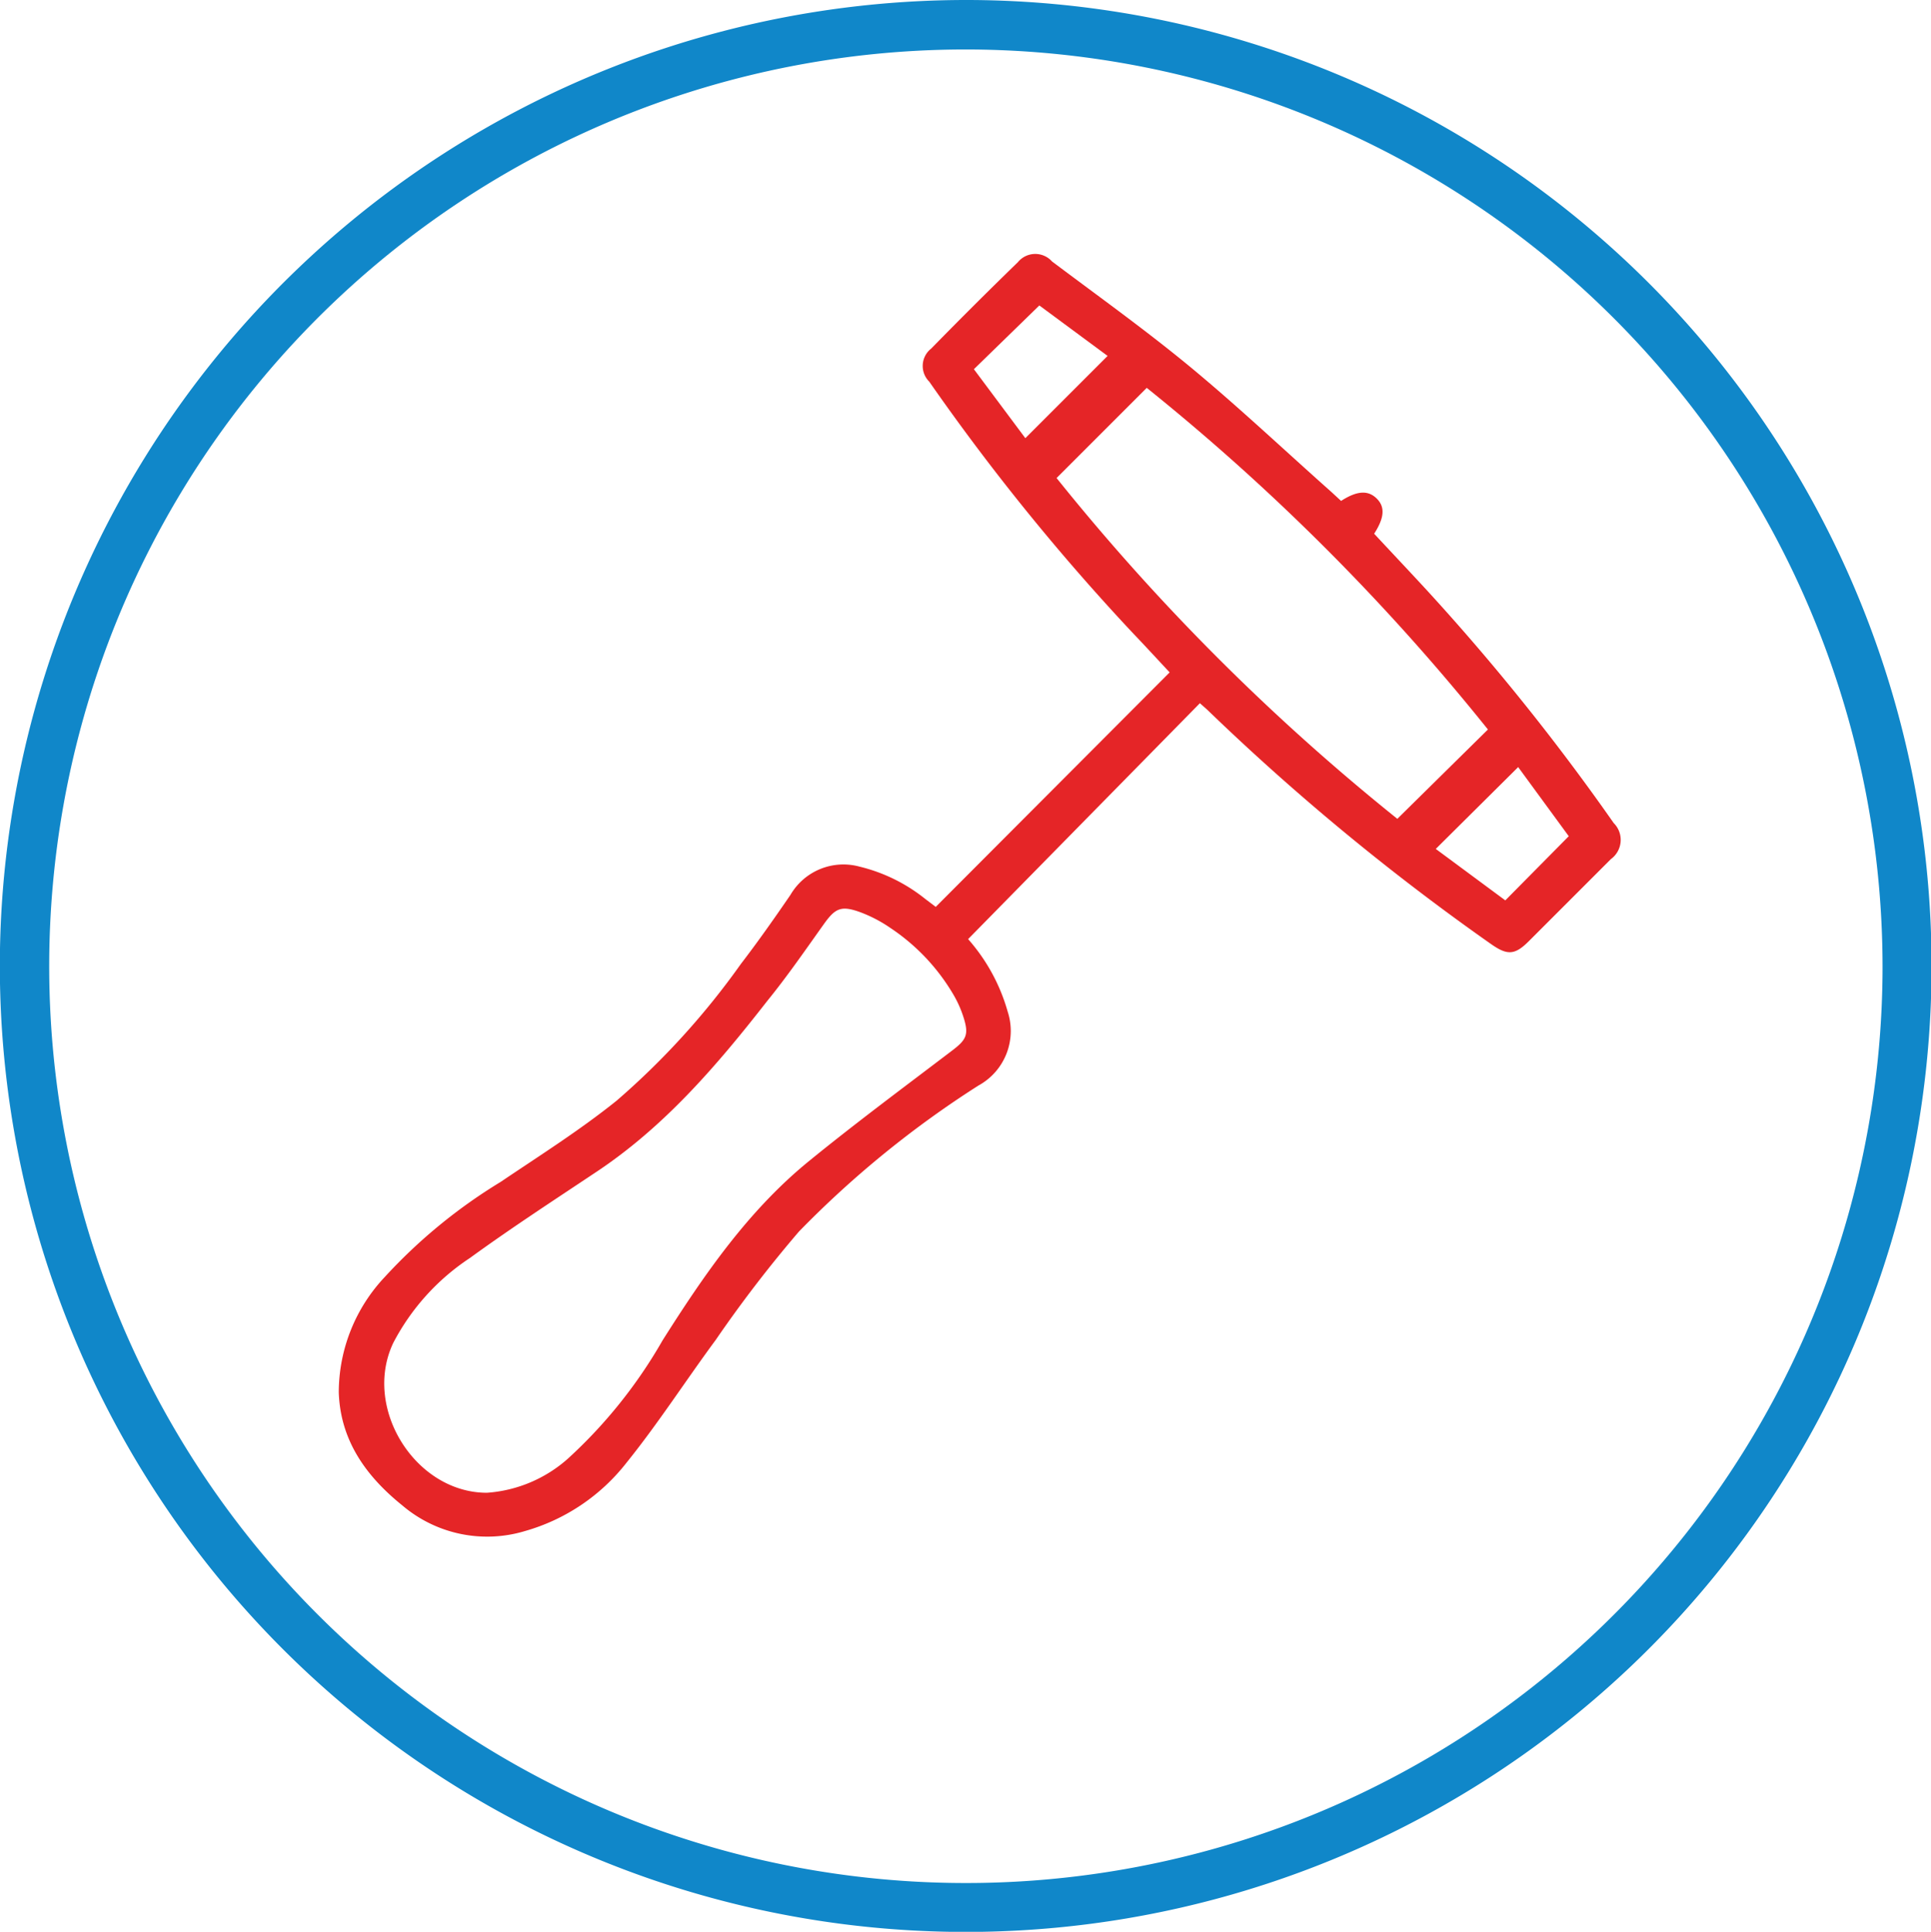
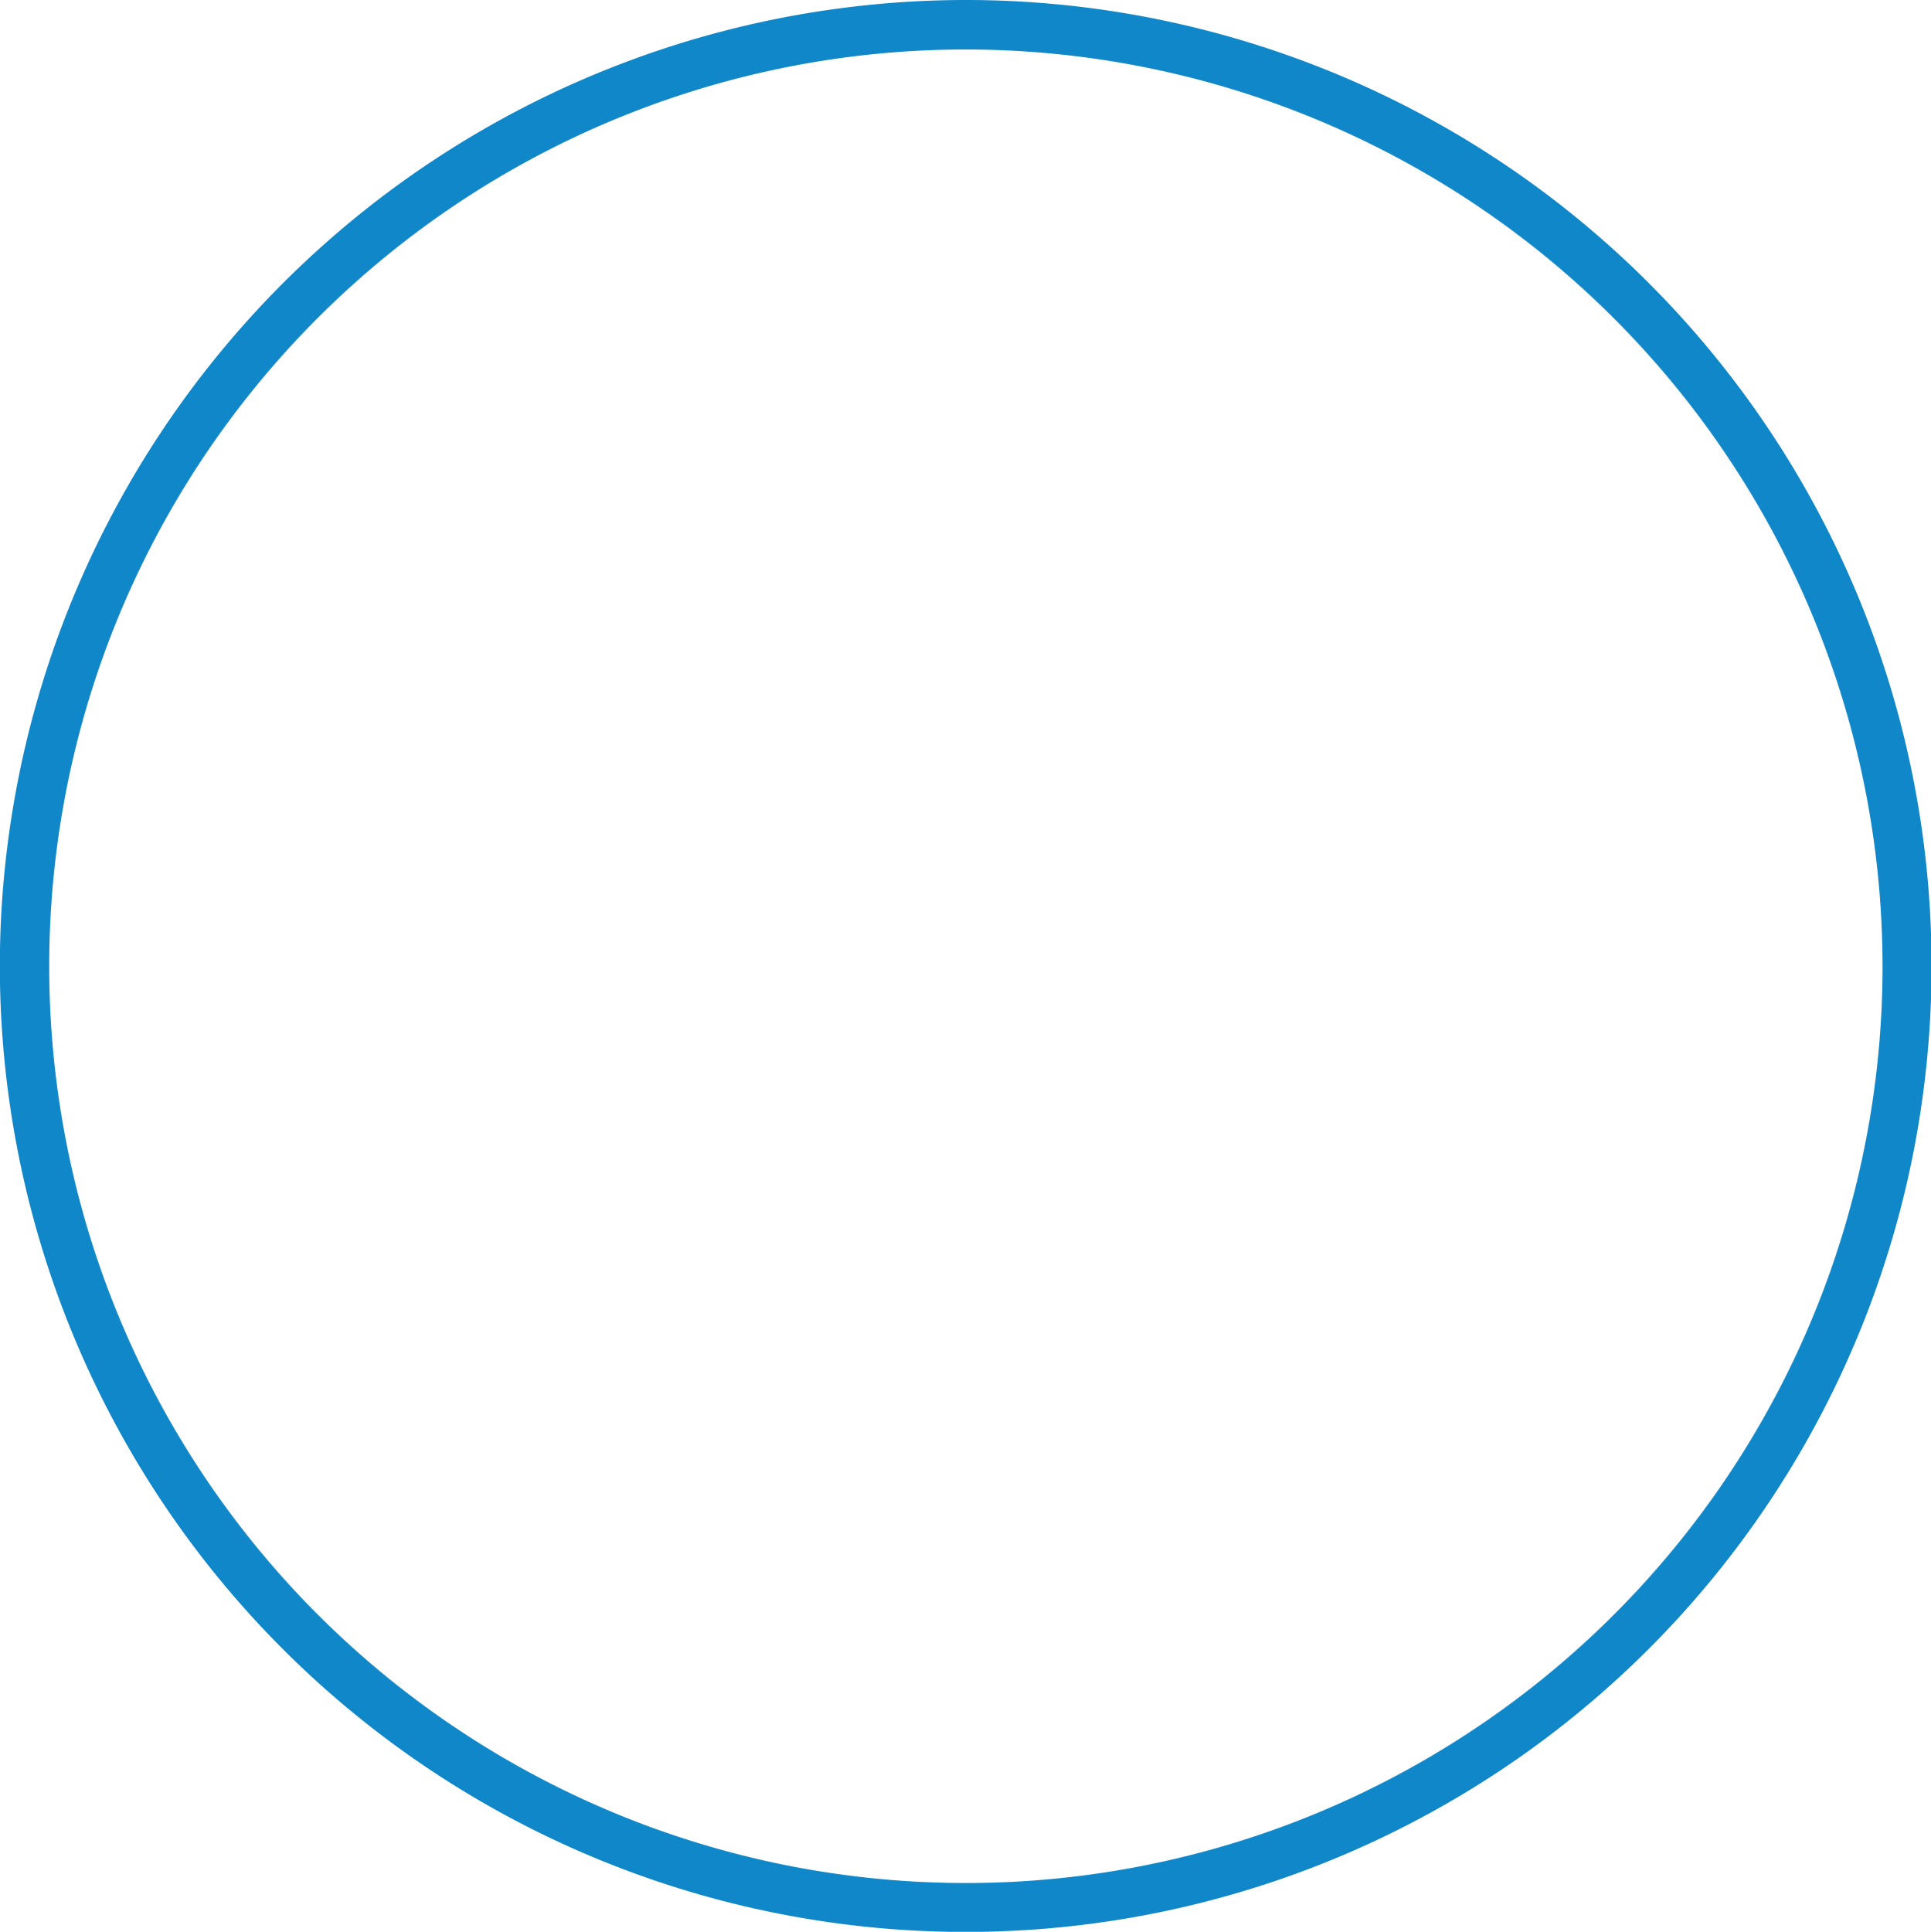
<svg xmlns="http://www.w3.org/2000/svg" viewBox="0 0 136.63 136.67">
  <defs>
    <style>.cls-1{fill:#1087c9;}.cls-2{fill:#e52527;}</style>
  </defs>
  <g id="Layer_2" data-name="Layer 2">
    <g id="Слой_1" data-name="Слой 1">
-       <path class="cls-1" d="M68.5,0A68.34,68.34,0,1,1,.06,65.24,68.4,68.4,0,0,1,68.5,0Zm0,3.5A64.86,64.86,0,1,0,133.2,68.89,64.92,64.92,0,0,0,68.52,3.5Z" />
-       <path class="cls-2" d="M94.89,35.44c1.13-.73,1.91-.77,2.52-.17s.54,1.37-.18,2.49c1.2,1.29,2.42,2.58,3.62,3.88a160.76,160.76,0,0,1,13.33,16.59,1.68,1.68,0,0,1-.2,2.55l-5.81,5.81c-1,1-1.53,1-2.67.2a167.65,167.65,0,0,1-20-16.5c-.14-.14-.3-.27-.6-.54L68.5,66.44a13.12,13.12,0,0,1,2.8,5.13,4.4,4.4,0,0,1-2.07,5.23,70.93,70.93,0,0,0-12.7,10.33,90.08,90.08,0,0,0-5.89,7.67c-2.12,2.87-4.06,5.89-6.3,8.67a13.94,13.94,0,0,1-7.2,4.85,9.26,9.26,0,0,1-8.68-1.82c-2.57-2.07-4.38-4.6-4.49-8a11.92,11.92,0,0,1,3.25-8.15,37.65,37.65,0,0,1,8.2-6.73c2.77-1.87,5.61-3.66,8.21-5.75a54.24,54.24,0,0,0,8.79-9.67c1.22-1.59,2.38-3.24,3.51-4.89a4.34,4.34,0,0,1,4.88-2,11.9,11.9,0,0,1,4.66,2.29l.74.56L82.76,47.57c-.85-.91-1.73-1.87-2.63-2.81A158.08,158.08,0,0,1,65.75,27a1.56,1.56,0,0,1,.14-2.34q3-3.07,6.13-6.11a1.59,1.59,0,0,1,2.42-.05c3.3,2.48,6.67,4.89,9.85,7.52,3.4,2.82,6.62,5.86,9.93,8.8ZM34.45,105.61a9.62,9.62,0,0,0,5.75-2.43,34.53,34.53,0,0,0,6.68-8.35c2.95-4.66,6.07-9.2,10.39-12.71,3.29-2.68,6.7-5.21,10.08-7.78,1-.76,1.22-1.11.84-2.32a7.8,7.8,0,0,0-.74-1.67A14.45,14.45,0,0,0,63,65.65a9.77,9.77,0,0,0-2.15-1.12c-1.33-.48-1.75-.28-2.55.84-1.3,1.82-2.57,3.67-4,5.43C50.74,75.36,47,79.75,42.06,83c-3,2-5.92,3.9-8.81,6a16.12,16.12,0,0,0-5.42,6C25.63,99.61,29.39,105.61,34.45,105.61Zm70.83-54A156.55,156.55,0,0,0,81.14,27.44l-6.38,6.38A156.16,156.16,0,0,0,98.87,57.93Zm-31.74-30-4.63,4.51L72.55,31l5.82-5.82Zm33.88,32.66-5.83,5.79,4.92,3.64L111,59.16Z" />
+       <path class="cls-1" d="M68.5,0A68.34,68.34,0,1,1,.06,65.24,68.4,68.4,0,0,1,68.5,0m0,3.5A64.86,64.86,0,1,0,133.2,68.89,64.92,64.92,0,0,0,68.52,3.5Z" />
    </g>
  </g>
</svg>